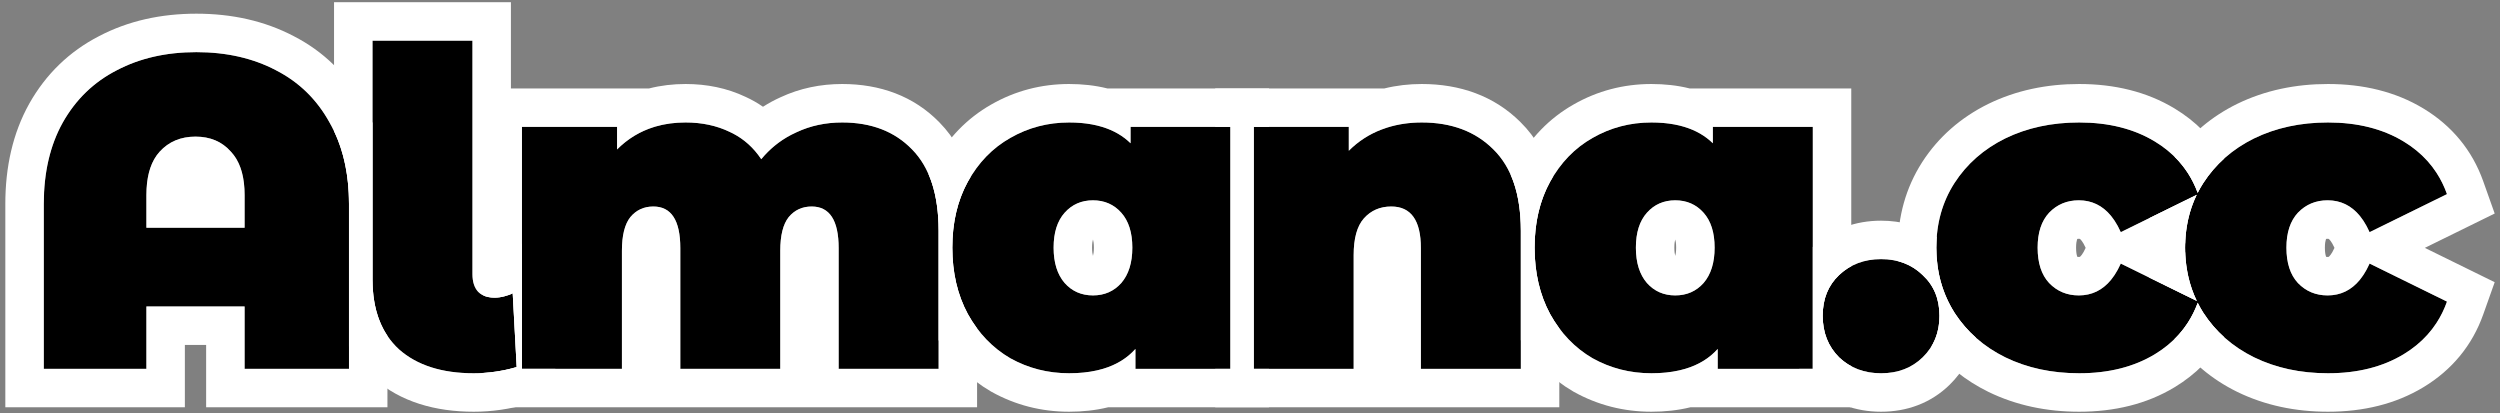
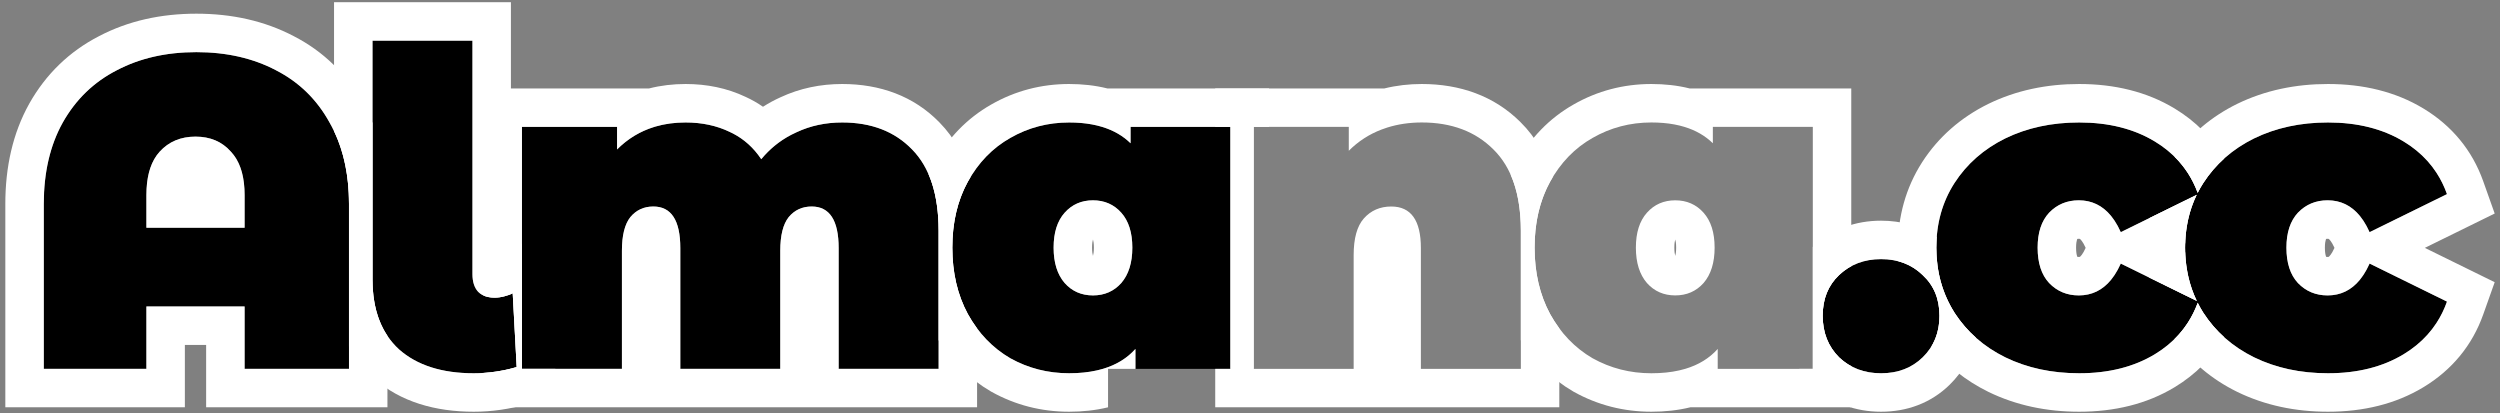
<svg xmlns="http://www.w3.org/2000/svg" width="260" height="43" viewBox="0 0 260 43" fill="none">
  <rect x="0" y="0" width="260" height="43" fill="#808080" stroke="none" />
  <path d="M242.112 38.819C239.26 38.819 236.699 38.267 234.43 37.163C232.191 36.059 230.428 34.51 229.14 32.517C227.883 30.523 227.254 28.269 227.254 25.755C227.254 23.24 227.883 21.001 229.14 19.038C230.428 17.045 232.191 15.496 234.43 14.393C236.699 13.289 239.26 12.736 242.112 12.736C245.179 12.736 247.801 13.396 249.978 14.714C252.155 16.033 253.658 17.858 254.486 20.189L246.436 24.145C245.455 21.936 243.998 20.832 242.066 20.832C240.839 20.832 239.812 21.262 238.984 22.12C238.187 22.979 237.788 24.191 237.788 25.755C237.788 27.349 238.187 28.576 238.984 29.434C239.812 30.293 240.839 30.723 242.066 30.723C243.998 30.723 245.455 29.619 246.436 27.41L254.486 31.366C253.658 33.697 252.155 35.522 249.978 36.84C247.801 38.159 245.179 38.819 242.112 38.819Z" fill="black" />
  <path d="M216.236 38.819C213.384 38.819 210.823 38.267 208.554 37.163C206.315 36.059 204.552 34.51 203.264 32.517C202.006 30.523 201.378 28.269 201.378 25.755C201.378 23.24 202.006 21.001 203.264 19.038C204.552 17.045 206.315 15.496 208.554 14.393C210.823 13.289 213.384 12.736 216.236 12.736C219.302 12.736 221.924 13.396 224.102 14.714C226.279 16.033 227.782 17.858 228.61 20.189L220.56 24.145C219.578 21.936 218.122 20.832 216.19 20.832C214.963 20.832 213.936 21.262 213.108 22.12C212.31 22.979 211.912 24.191 211.912 25.755C211.912 27.349 212.31 28.576 213.108 29.434C213.936 30.293 214.963 30.723 216.19 30.723C218.122 30.723 219.578 29.619 220.56 27.41L228.61 31.366C227.782 33.697 226.279 35.522 224.102 36.84C221.924 38.159 219.302 38.819 216.236 38.819Z" fill="black" />
  <path d="M195.633 38.819C193.885 38.819 192.428 38.267 191.263 37.163C190.128 36.028 189.561 34.587 189.561 32.839C189.561 31.091 190.128 29.68 191.263 28.607C192.428 27.503 193.885 26.951 195.633 26.951C197.381 26.951 198.822 27.503 199.957 28.607C201.122 29.68 201.705 31.091 201.705 32.839C201.705 34.587 201.122 36.028 199.957 37.163C198.822 38.267 197.381 38.819 195.633 38.819Z" fill="black" />
-   <path d="M188.532 13.197L188.532 38.359L178.642 38.359L178.642 36.289C177.139 37.975 174.839 38.819 171.742 38.819C169.534 38.819 167.495 38.297 165.624 37.255C163.784 36.181 162.312 34.648 161.208 32.655C160.135 30.661 159.598 28.361 159.598 25.755C159.598 23.148 160.135 20.863 161.208 18.901C162.312 16.907 163.784 15.389 165.624 14.347C167.495 13.273 169.534 12.737 171.742 12.737C174.533 12.737 176.664 13.457 178.136 14.899L178.136 13.197L188.532 13.197ZM174.226 30.723C175.422 30.723 176.403 30.293 177.17 29.435C177.937 28.545 178.32 27.319 178.32 25.755C178.32 24.191 177.937 22.979 177.17 22.121C176.403 21.262 175.422 20.833 174.226 20.833C173.03 20.833 172.049 21.262 171.282 22.121C170.515 22.979 170.132 24.191 170.132 25.755C170.132 27.319 170.515 28.545 171.282 29.435C172.049 30.293 173.03 30.723 174.226 30.723Z" fill="black" />
-   <path d="M147.864 12.737C150.961 12.737 153.445 13.672 155.316 15.543C157.217 17.413 158.168 20.235 158.168 24.007L158.168 38.359L147.772 38.359L147.772 25.801C147.772 22.918 146.745 21.477 144.69 21.477C143.525 21.477 142.574 21.891 141.838 22.719C141.133 23.516 140.78 24.789 140.78 26.537L140.78 38.359L130.384 38.359L130.384 13.197L140.274 13.197L140.274 15.681C141.255 14.699 142.39 13.963 143.678 13.473C144.966 12.982 146.361 12.737 147.864 12.737Z" fill="black" />
  <path d="M127.975 13.197L127.975 38.359L118.085 38.359L118.085 36.289C116.582 37.975 114.282 38.819 111.185 38.819C108.977 38.819 106.938 38.297 105.067 37.255C103.227 36.181 101.755 34.648 100.651 32.655C99.578 30.661 99.041 28.361 99.041 25.755C99.041 23.148 99.578 20.863 100.651 18.901C101.755 16.907 103.227 15.389 105.067 14.347C106.938 13.273 108.977 12.737 111.185 12.737C113.976 12.737 116.107 13.457 117.579 14.899L117.579 13.197L127.975 13.197ZM113.669 30.723C114.865 30.723 115.846 30.293 116.613 29.435C117.38 28.545 117.763 27.319 117.763 25.755C117.763 24.191 117.38 22.979 116.613 22.121C115.846 21.262 114.865 20.833 113.669 20.833C112.473 20.833 111.492 21.262 110.725 22.121C109.958 22.979 109.575 24.191 109.575 25.755C109.575 27.319 109.958 28.545 110.725 29.435C111.492 30.293 112.473 30.723 113.669 30.723Z" fill="black" />
  <path d="M87.588 12.736C90.624 12.736 93.047 13.672 94.856 15.543C96.696 17.413 97.616 20.235 97.616 24.006L97.616 38.358L87.22 38.358L87.22 25.8C87.22 22.918 86.285 21.477 84.414 21.477C83.433 21.477 82.635 21.845 82.022 22.581C81.439 23.317 81.148 24.482 81.148 26.076L81.148 38.358L70.752 38.358L70.752 25.8C70.752 22.918 69.817 21.477 67.946 21.477C66.965 21.477 66.167 21.845 65.554 22.581C64.971 23.317 64.68 24.482 64.68 26.076L64.68 38.358L54.284 38.358L54.284 13.197L64.174 13.197L64.174 15.543C66.045 13.672 68.421 12.736 71.304 12.736C72.991 12.736 74.509 13.059 75.858 13.703C77.207 14.316 78.311 15.267 79.17 16.555C80.182 15.328 81.409 14.393 82.85 13.748C84.291 13.074 85.871 12.736 87.588 12.736Z" fill="black" />
  <path d="M49.274 38.819C45.962 38.819 43.37 37.991 41.5 36.335C39.66 34.648 38.74 32.225 38.74 29.067L38.74 4.227L49.136 4.227L49.136 28.515C49.136 29.312 49.335 29.925 49.734 30.355C50.133 30.753 50.7 30.953 51.436 30.953C51.773 30.953 52.111 30.907 52.448 30.815C52.816 30.723 53.107 30.615 53.322 30.493L53.736 38.175C52.264 38.604 50.776 38.819 49.274 38.819Z" fill="black" />
  <path d="M20.424 5.423C23.552 5.423 26.312 6.051 28.704 7.309C31.096 8.535 32.952 10.345 34.27 12.736C35.62 15.098 36.294 17.919 36.294 21.201L36.294 38.358L25.438 38.358L25.438 31.872L15.226 31.872L15.226 38.358L4.554 38.358L4.554 21.201C4.554 17.919 5.214 15.098 6.532 12.736C7.882 10.345 9.752 8.535 12.144 7.309C14.536 6.051 17.296 5.423 20.424 5.423ZM25.438 23.684L25.438 20.28C25.438 18.287 24.963 16.785 24.012 15.773C23.092 14.73 21.866 14.209 20.332 14.209C18.799 14.209 17.557 14.73 16.606 15.773C15.686 16.785 15.226 18.287 15.226 20.28L15.226 23.684L25.438 23.684Z" fill="black" />
  <path fill-rule="evenodd" clip-rule="evenodd" d="M226.16 35.25C227.821 37.61 230.015 39.446 232.661 40.75L232.67 40.755L232.68 40.76C235.562 42.161 238.733 42.819 242.112 42.819C245.759 42.819 249.131 42.03 252.05 40.262C254.991 38.481 257.109 35.932 258.255 32.706L259.448 29.348L252.182 25.778L259.448 22.207L258.255 18.85C257.109 15.623 254.991 13.075 252.05 11.293C249.131 9.525 245.759 8.737 242.112 8.737C238.733 8.737 235.562 9.394 232.68 10.796L232.67 10.8L232.661 10.805C230.015 12.11 227.821 13.945 226.16 16.305C226.686 16.824 227.148 17.392 227.545 18.008C227.548 18.013 227.551 18.018 227.555 18.023C227.956 18.649 228.291 19.325 228.56 20.051C228.735 19.706 228.929 19.368 229.14 19.039C230.428 17.045 232.191 15.497 234.43 14.393C236.699 13.289 239.26 12.737 242.112 12.737C245.179 12.737 247.801 13.396 249.978 14.715C250.93 15.291 251.753 15.964 252.446 16.734C252.794 17.12 253.11 17.53 253.393 17.965C253.837 18.646 254.201 19.388 254.486 20.189L246.436 24.145C246.336 23.92 246.231 23.706 246.121 23.504C245.908 23.112 245.676 22.763 245.426 22.457C244.539 21.374 243.419 20.833 242.066 20.833C240.839 20.833 239.812 21.262 238.984 22.121C238.187 22.979 237.788 24.191 237.788 25.755C237.788 27.349 238.187 28.576 238.984 29.435C239.812 30.293 240.839 30.723 242.066 30.723C243.419 30.723 244.539 30.181 245.426 29.098C245.676 28.792 245.908 28.443 246.121 28.051C246.231 27.849 246.336 27.636 246.436 27.411L254.486 31.367C254.201 32.168 253.837 32.909 253.393 33.59C253.11 34.025 252.794 34.435 252.446 34.821C251.753 35.591 250.93 36.264 249.978 36.841C247.801 38.159 245.179 38.819 242.112 38.819C239.26 38.819 236.699 38.267 234.43 37.163C232.191 36.059 230.428 34.51 229.14 32.517C228.93 32.184 228.738 31.844 228.563 31.497C228.297 32.215 227.967 32.885 227.571 33.506C227.562 33.52 227.554 33.534 227.545 33.547C227.148 34.163 226.686 34.731 226.16 35.25ZM228.464 31.295C227.657 29.615 227.254 27.768 227.254 25.755C227.254 23.75 227.654 21.92 228.453 20.266L223.515 22.693C223.34 23.688 223.254 24.71 223.254 25.755C223.254 26.817 223.343 27.855 223.522 28.867L228.464 31.295ZM242.784 25.778L242.781 25.769C242.479 25.091 242.235 24.882 242.191 24.849C242.187 24.845 242.184 24.843 242.182 24.842C242.169 24.839 242.132 24.833 242.066 24.833C241.993 24.833 241.95 24.839 241.932 24.843C241.927 24.843 241.923 24.844 241.921 24.845C241.919 24.846 241.917 24.847 241.915 24.849C241.908 24.864 241.898 24.888 241.886 24.924C241.846 25.046 241.788 25.305 241.788 25.755C241.788 26.227 241.848 26.502 241.891 26.634C241.902 26.669 241.912 26.693 241.919 26.709C241.92 26.71 241.92 26.71 241.921 26.71C241.923 26.711 241.927 26.712 241.932 26.713C241.95 26.716 241.993 26.723 242.066 26.723C242.132 26.723 242.168 26.717 242.182 26.714C242.184 26.712 242.187 26.71 242.191 26.707C242.235 26.673 242.479 26.465 242.781 25.786L242.784 25.778Z" fill="white" />
  <path fill-rule="evenodd" clip-rule="evenodd" d="M200.867 36.029C202.446 38.018 204.438 39.593 206.785 40.75L206.794 40.755L206.804 40.76C209.686 42.161 212.857 42.819 216.236 42.819C219.883 42.819 223.255 42.03 226.174 40.262C228.358 38.939 230.088 37.194 231.303 35.062C230.474 34.314 229.753 33.466 229.14 32.517C228.93 32.184 228.738 31.844 228.563 31.497C228.285 32.248 227.937 32.946 227.517 33.59C227.234 34.025 226.918 34.435 226.57 34.821C225.876 35.591 225.054 36.264 224.102 36.841C221.924 38.159 219.302 38.819 216.236 38.819C213.384 38.819 210.823 38.267 208.554 37.163C206.315 36.059 204.552 34.51 203.264 32.517C202.006 30.523 201.378 28.269 201.378 25.755C201.378 23.24 202.006 21.001 203.264 19.039C204.552 17.045 206.315 15.497 208.554 14.393C210.823 13.289 213.384 12.737 216.236 12.737C219.302 12.737 221.924 13.396 224.102 14.715C225.054 15.291 225.876 15.964 226.57 16.734C226.918 17.12 227.234 17.53 227.517 17.965C227.935 18.607 228.283 19.302 228.56 20.051C228.735 19.706 228.929 19.368 229.14 19.039C229.753 18.09 230.474 17.241 231.303 16.494C230.088 14.361 228.358 12.616 226.174 11.293C223.255 9.525 219.883 8.737 216.236 8.737C212.857 8.737 209.686 9.394 206.804 10.796L206.794 10.8L206.785 10.805C203.933 12.212 201.605 14.235 199.904 16.868L199.9 16.874L199.896 16.881C198.193 19.539 197.378 22.538 197.378 25.755C197.378 26.232 197.396 26.705 197.432 27.173C198.397 27.43 199.238 27.907 199.957 28.607C201.122 29.68 201.705 31.091 201.705 32.839C201.705 33.071 201.695 33.298 201.674 33.519C201.673 33.528 201.673 33.537 201.672 33.545C201.583 34.468 201.314 35.296 200.867 36.029ZM227.261 25.309C227.316 23.477 227.713 21.796 228.453 20.266L220.56 24.145C220.46 23.92 220.355 23.706 220.245 23.504C220.032 23.112 219.8 22.763 219.55 22.457C218.663 21.374 217.543 20.833 216.19 20.833C214.963 20.833 213.936 21.262 213.108 22.121C212.31 22.979 211.912 24.191 211.912 25.755C211.912 27.349 212.31 28.576 213.108 29.435C213.936 30.293 214.963 30.723 216.19 30.723C217.543 30.723 218.663 30.181 219.55 29.098C219.8 28.792 220.032 28.443 220.245 28.051C220.355 27.849 220.46 27.636 220.56 27.411L228.464 31.295C227.723 29.753 227.323 28.071 227.262 26.247L226.306 25.778L227.261 25.309ZM216.908 25.778L216.905 25.769C216.603 25.091 216.359 24.882 216.315 24.849C216.311 24.845 216.308 24.843 216.306 24.842C216.292 24.839 216.256 24.833 216.19 24.833C216.117 24.833 216.074 24.839 216.056 24.843C216.051 24.843 216.047 24.844 216.045 24.845C216.043 24.846 216.041 24.847 216.039 24.849C216.032 24.864 216.022 24.888 216.01 24.924C215.97 25.046 215.912 25.305 215.912 25.755C215.912 26.227 215.972 26.502 216.015 26.634C216.026 26.669 216.036 26.693 216.043 26.709C216.044 26.71 216.044 26.71 216.045 26.71C216.047 26.711 216.051 26.712 216.056 26.713C216.074 26.716 216.117 26.723 216.19 26.723C216.256 26.723 216.292 26.716 216.306 26.714C216.308 26.712 216.311 26.71 216.315 26.707C216.359 26.673 216.603 26.465 216.905 25.786L216.908 25.778Z" fill="white" />
  <path fill-rule="evenodd" clip-rule="evenodd" d="M187.115 38.359C187.486 38.935 187.925 39.481 188.435 39.991L188.473 40.029L188.512 40.066C190.49 41.94 192.961 42.819 195.633 42.819C198.304 42.819 200.784 41.939 202.747 40.03L202.748 40.029C204.181 38.633 205.079 36.951 205.473 35.103C204.72 34.43 204.055 33.676 203.479 32.839C203.406 32.733 203.334 32.625 203.264 32.517C202.232 30.881 201.624 29.07 201.439 27.084C201.436 27.058 201.434 27.032 201.432 27.006C201.396 26.596 201.378 26.179 201.378 25.755C201.378 25.382 201.392 25.015 201.419 24.654C199.714 23.494 197.733 22.951 195.633 22.951C192.97 22.951 190.506 23.823 188.532 25.684V38.359H187.115ZM199.957 28.607C198.822 27.503 197.381 26.951 195.633 26.951C193.885 26.951 192.428 27.503 191.263 28.607C190.128 29.68 189.561 31.091 189.561 32.839C189.561 34.587 190.128 36.028 191.263 37.163C192.428 38.267 193.885 38.819 195.633 38.819C197.381 38.819 198.822 38.267 199.957 37.163C201.122 36.028 201.705 34.587 201.705 32.839C201.705 31.091 201.122 29.68 199.957 28.607Z" fill="white" />
  <path fill-rule="evenodd" clip-rule="evenodd" d="M158.168 35.374C159.548 37.593 161.361 39.399 163.609 40.71L163.642 40.73L163.677 40.749C166.162 42.134 168.874 42.819 171.742 42.819C173.136 42.819 174.501 42.677 175.794 42.359H192.532V38.086C192.076 37.84 191.653 37.532 191.263 37.163C190.128 36.028 189.561 34.587 189.561 32.839C189.561 31.091 190.128 29.68 191.263 28.607C191.653 28.237 192.076 27.929 192.532 27.683V9.197H175.72C174.448 8.878 173.109 8.737 171.742 8.737C168.856 8.737 166.131 9.446 163.642 10.872C161.116 12.306 159.14 14.38 157.709 16.963L157.704 16.972L157.699 16.981C157.485 17.371 157.289 17.768 157.11 18.172C157.815 19.764 158.168 21.709 158.168 24.007V35.374ZM165.624 14.347C163.784 15.389 162.312 16.907 161.208 18.901C160.135 20.863 159.598 23.148 159.598 25.755C159.598 28.361 160.135 30.661 161.208 32.655C162.312 34.648 163.784 36.181 165.624 37.255C167.495 38.297 169.534 38.819 171.742 38.819C172.802 38.819 173.769 38.72 174.642 38.522C174.857 38.474 175.066 38.419 175.269 38.359C176.656 37.946 177.78 37.256 178.642 36.289V38.359H188.532V13.197H178.136V14.899C177.343 14.122 176.359 13.555 175.183 13.197C174.849 13.095 174.5 13.01 174.136 12.942C173.401 12.805 172.603 12.737 171.742 12.737C169.534 12.737 167.495 13.273 165.624 14.347ZM177.17 29.435C176.403 30.293 175.422 30.723 174.226 30.723C173.03 30.723 172.049 30.293 171.282 29.435C170.515 28.545 170.132 27.319 170.132 25.755C170.132 24.191 170.515 22.979 171.282 22.121C172.049 21.262 173.03 20.833 174.226 20.833C175.422 20.833 176.403 21.262 177.17 22.121C177.937 22.979 178.32 24.191 178.32 25.755C178.32 27.319 177.937 28.545 177.17 29.435ZM174.226 26.616C174.271 26.455 174.32 26.18 174.32 25.755C174.32 25.311 174.27 25.047 174.226 24.903C174.183 25.047 174.132 25.311 174.132 25.755C174.132 26.18 174.181 26.455 174.226 26.616ZM174.288 24.756C174.288 24.756 174.285 24.761 174.279 24.769C174.284 24.76 174.287 24.756 174.288 24.756ZM174.165 24.756C174.165 24.756 174.168 24.76 174.173 24.769C174.167 24.761 174.164 24.756 174.165 24.756Z" fill="white" />
  <path fill-rule="evenodd" clip-rule="evenodd" d="M127.975 38.359V13.197H126.384V9.197H143.976C145.235 8.886 146.535 8.737 147.864 8.737C151.821 8.737 155.386 9.962 158.133 12.703C159.767 14.314 160.834 16.282 161.458 18.468C161.373 18.61 161.289 18.754 161.208 18.901C160.382 20.412 159.873 22.114 159.683 24.007C159.626 24.572 159.598 25.155 159.598 25.755C159.598 28.361 160.135 30.661 161.208 32.655C161.502 33.185 161.822 33.683 162.168 34.149V42.359H126.384V38.359H127.975ZM141.838 22.719C142.574 21.891 143.525 21.477 144.69 21.477C146.745 21.477 147.772 22.918 147.772 25.801V38.359H158.168V24.007C158.168 20.235 157.217 17.413 155.316 15.543C153.445 13.672 150.961 12.737 147.864 12.737C146.59 12.737 145.394 12.913 144.274 13.265C144.073 13.329 143.874 13.398 143.678 13.473C142.39 13.963 141.255 14.699 140.274 15.681V13.197H130.384V38.359H140.78V26.537C140.78 24.789 141.133 23.516 141.838 22.719Z" fill="white" />
-   <path fill-rule="evenodd" clip-rule="evenodd" d="M97.616 35.383C98.996 37.597 100.807 39.401 103.052 40.71L103.085 40.73L103.12 40.749C105.605 42.134 108.317 42.819 111.185 42.819C112.579 42.819 113.944 42.677 115.237 42.359H131.975V38.359H130.384V13.197H131.975V9.197H115.163C113.891 8.878 112.552 8.737 111.185 8.737C108.299 8.737 105.574 9.446 103.085 10.872C100.559 12.306 98.582 14.38 97.152 16.963L97.147 16.972L97.141 16.981C96.936 17.357 96.747 17.739 96.573 18.128C97.268 19.728 97.616 21.688 97.616 24.007V35.383ZM105.067 14.347C103.227 15.389 101.755 16.907 100.651 18.901C99.578 20.863 99.041 23.148 99.041 25.755C99.041 28.361 99.578 30.661 100.651 32.655C101.755 34.648 103.227 36.181 105.067 37.255C106.938 38.297 108.977 38.819 111.185 38.819C112.245 38.819 113.212 38.72 114.085 38.522C114.3 38.474 114.509 38.419 114.712 38.359C116.099 37.946 117.223 37.256 118.085 36.289V38.359H127.975V13.197H117.579V14.899C116.786 14.122 115.802 13.555 114.626 13.197C114.292 13.095 113.943 13.01 113.579 12.942C112.844 12.805 112.046 12.737 111.185 12.737C108.977 12.737 106.938 13.273 105.067 14.347ZM116.613 29.435C115.846 30.293 114.865 30.723 113.669 30.723C112.473 30.723 111.492 30.293 110.725 29.435C109.958 28.545 109.575 27.319 109.575 25.755C109.575 24.191 109.958 22.979 110.725 22.121C111.492 21.262 112.473 20.833 113.669 20.833C114.865 20.833 115.846 21.262 116.613 22.121C117.38 22.979 117.763 24.191 117.763 25.755C117.763 27.319 117.38 28.545 116.613 29.435ZM113.669 26.616C113.714 26.455 113.763 26.18 113.763 25.755C113.763 25.311 113.712 25.047 113.669 24.903C113.626 25.047 113.575 25.311 113.575 25.755C113.575 26.18 113.624 26.455 113.669 26.616ZM113.731 24.756C113.731 24.756 113.728 24.761 113.722 24.769C113.727 24.76 113.73 24.756 113.731 24.756ZM113.607 24.756C113.608 24.756 113.611 24.76 113.616 24.769C113.61 24.761 113.607 24.756 113.607 24.756Z" fill="white" />
+   <path fill-rule="evenodd" clip-rule="evenodd" d="M97.616 35.383C98.996 37.597 100.807 39.401 103.052 40.71L103.085 40.73L103.12 40.749C105.605 42.134 108.317 42.819 111.185 42.819C112.579 42.819 113.944 42.677 115.237 42.359V38.359H130.384V13.197H131.975V9.197H115.163C113.891 8.878 112.552 8.737 111.185 8.737C108.299 8.737 105.574 9.446 103.085 10.872C100.559 12.306 98.582 14.38 97.152 16.963L97.147 16.972L97.141 16.981C96.936 17.357 96.747 17.739 96.573 18.128C97.268 19.728 97.616 21.688 97.616 24.007V35.383ZM105.067 14.347C103.227 15.389 101.755 16.907 100.651 18.901C99.578 20.863 99.041 23.148 99.041 25.755C99.041 28.361 99.578 30.661 100.651 32.655C101.755 34.648 103.227 36.181 105.067 37.255C106.938 38.297 108.977 38.819 111.185 38.819C112.245 38.819 113.212 38.72 114.085 38.522C114.3 38.474 114.509 38.419 114.712 38.359C116.099 37.946 117.223 37.256 118.085 36.289V38.359H127.975V13.197H117.579V14.899C116.786 14.122 115.802 13.555 114.626 13.197C114.292 13.095 113.943 13.01 113.579 12.942C112.844 12.805 112.046 12.737 111.185 12.737C108.977 12.737 106.938 13.273 105.067 14.347ZM116.613 29.435C115.846 30.293 114.865 30.723 113.669 30.723C112.473 30.723 111.492 30.293 110.725 29.435C109.958 28.545 109.575 27.319 109.575 25.755C109.575 24.191 109.958 22.979 110.725 22.121C111.492 21.262 112.473 20.833 113.669 20.833C114.865 20.833 115.846 21.262 116.613 22.121C117.38 22.979 117.763 24.191 117.763 25.755C117.763 27.319 117.38 28.545 116.613 29.435ZM113.669 26.616C113.714 26.455 113.763 26.18 113.763 25.755C113.763 25.311 113.712 25.047 113.669 24.903C113.626 25.047 113.575 25.311 113.575 25.755C113.575 26.18 113.624 26.455 113.669 26.616ZM113.731 24.756C113.731 24.756 113.728 24.761 113.722 24.769C113.727 24.76 113.73 24.756 113.731 24.756ZM113.607 24.756C113.608 24.756 113.611 24.76 113.616 24.769C113.61 24.761 113.607 24.756 113.607 24.756Z" fill="white" />
  <path fill-rule="evenodd" clip-rule="evenodd" d="M50.284 38.786V42.359H101.616V34.156C101.268 33.688 100.946 33.188 100.651 32.655C99.578 30.661 99.041 28.361 99.041 25.755C99.041 25.155 99.07 24.572 99.126 24.007C99.316 22.114 99.825 20.412 100.651 18.901C100.737 18.745 100.826 18.592 100.917 18.442C100.313 16.29 99.288 14.349 97.719 12.749C95.032 9.978 91.506 8.737 87.588 8.737C85.344 8.737 83.19 9.179 81.186 10.111C80.545 10.399 79.933 10.731 79.351 11.103C78.788 10.713 78.187 10.37 77.548 10.077C75.604 9.156 73.498 8.737 71.304 8.737C69.986 8.737 68.715 8.888 67.507 9.197H50.284V30.733C50.606 30.88 50.99 30.953 51.436 30.953C51.773 30.953 52.111 30.907 52.448 30.815C52.816 30.723 53.107 30.615 53.322 30.493L53.736 38.175C53.508 38.241 53.28 38.302 53.051 38.359C52.135 38.584 51.212 38.726 50.284 38.786ZM68.174 13.16C68.133 13.172 68.092 13.184 68.051 13.197C66.58 13.647 65.287 14.429 64.174 15.543V13.197H54.284V38.359H64.68V26.077C64.68 24.482 64.971 23.317 65.554 22.581C66.167 21.845 66.965 21.477 67.946 21.477C69.817 21.477 70.752 22.918 70.752 25.801V38.359H81.148V26.077C81.148 24.482 81.439 23.317 82.022 22.581C82.635 21.845 83.433 21.477 84.414 21.477C86.285 21.477 87.22 22.918 87.22 25.801V38.359H97.616V24.007C97.616 20.235 96.696 17.413 94.856 15.543C93.047 13.672 90.624 12.737 87.588 12.737C85.871 12.737 84.291 13.074 82.85 13.749C82.657 13.835 82.468 13.926 82.283 14.023C81.084 14.648 80.047 15.492 79.17 16.555C78.385 15.378 77.396 14.482 76.202 13.869C76.089 13.811 75.974 13.755 75.858 13.703C74.509 13.059 72.991 12.737 71.304 12.737C70.184 12.737 69.141 12.878 68.174 13.16Z" fill="white" />
  <path fill-rule="evenodd" clip-rule="evenodd" d="M38.822 39.307L38.797 39.283C37.744 38.318 36.918 37.221 36.294 36.023V21.201C36.294 18.325 35.776 15.803 34.74 13.634V0.227H53.136V25.992L54.284 25.336V38.359H57.752L57.901 41.127L54.856 42.015C53.028 42.548 51.163 42.819 49.274 42.819C45.309 42.819 41.661 41.819 38.849 39.33L38.822 39.307ZM53.322 30.493C53.107 30.615 52.816 30.723 52.448 30.815C52.111 30.907 51.773 30.953 51.436 30.953C50.924 30.953 50.494 30.856 50.146 30.664C49.993 30.579 49.855 30.476 49.734 30.355C49.335 29.925 49.136 29.312 49.136 28.515V4.227H38.74V29.067C38.74 32.225 39.66 34.648 41.5 36.335C43.37 37.991 45.962 38.819 49.274 38.819C50.776 38.819 52.264 38.604 53.736 38.175L53.322 30.493ZM53.137 28.543C53.137 28.543 53.136 28.541 53.136 28.54Z" fill="white" />
  <path fill-rule="evenodd" clip-rule="evenodd" d="M6.532 12.737C7.882 10.345 9.752 8.535 12.144 7.309C14.536 6.051 17.296 5.423 20.424 5.423C23.552 5.423 26.312 6.051 28.704 7.309C31.096 8.535 32.952 10.345 34.27 12.737C35.62 15.098 36.294 17.919 36.294 21.201V38.359H25.438V31.873H15.226V38.359H4.554V21.201C4.554 17.919 5.214 15.098 6.532 12.737ZM19.226 35.873V42.359H0.554V21.201C0.554 17.381 1.324 13.859 3.04 10.786L3.044 10.779L3.048 10.771C4.77 7.719 7.205 5.351 10.301 3.759C13.347 2.162 16.758 1.423 20.424 1.423C24.091 1.423 27.502 2.162 30.548 3.759C33.643 5.35 36.066 7.72 37.758 10.779C38.128 11.428 38.455 12.098 38.74 12.786V29.067C38.74 31.437 39.258 33.393 40.294 34.934V42.359H21.438V35.873H19.226ZM24.012 15.773C23.092 14.73 21.866 14.209 20.332 14.209C18.799 14.209 17.557 14.73 16.606 15.773C15.78 16.681 15.325 17.985 15.241 19.685C15.231 19.878 15.226 20.077 15.226 20.281V23.685H25.438V20.281C25.438 20.077 25.433 19.878 25.423 19.685C25.336 17.985 24.866 16.681 24.012 15.773ZM21.415 19.685H19.248Z" fill="white" />
</svg>